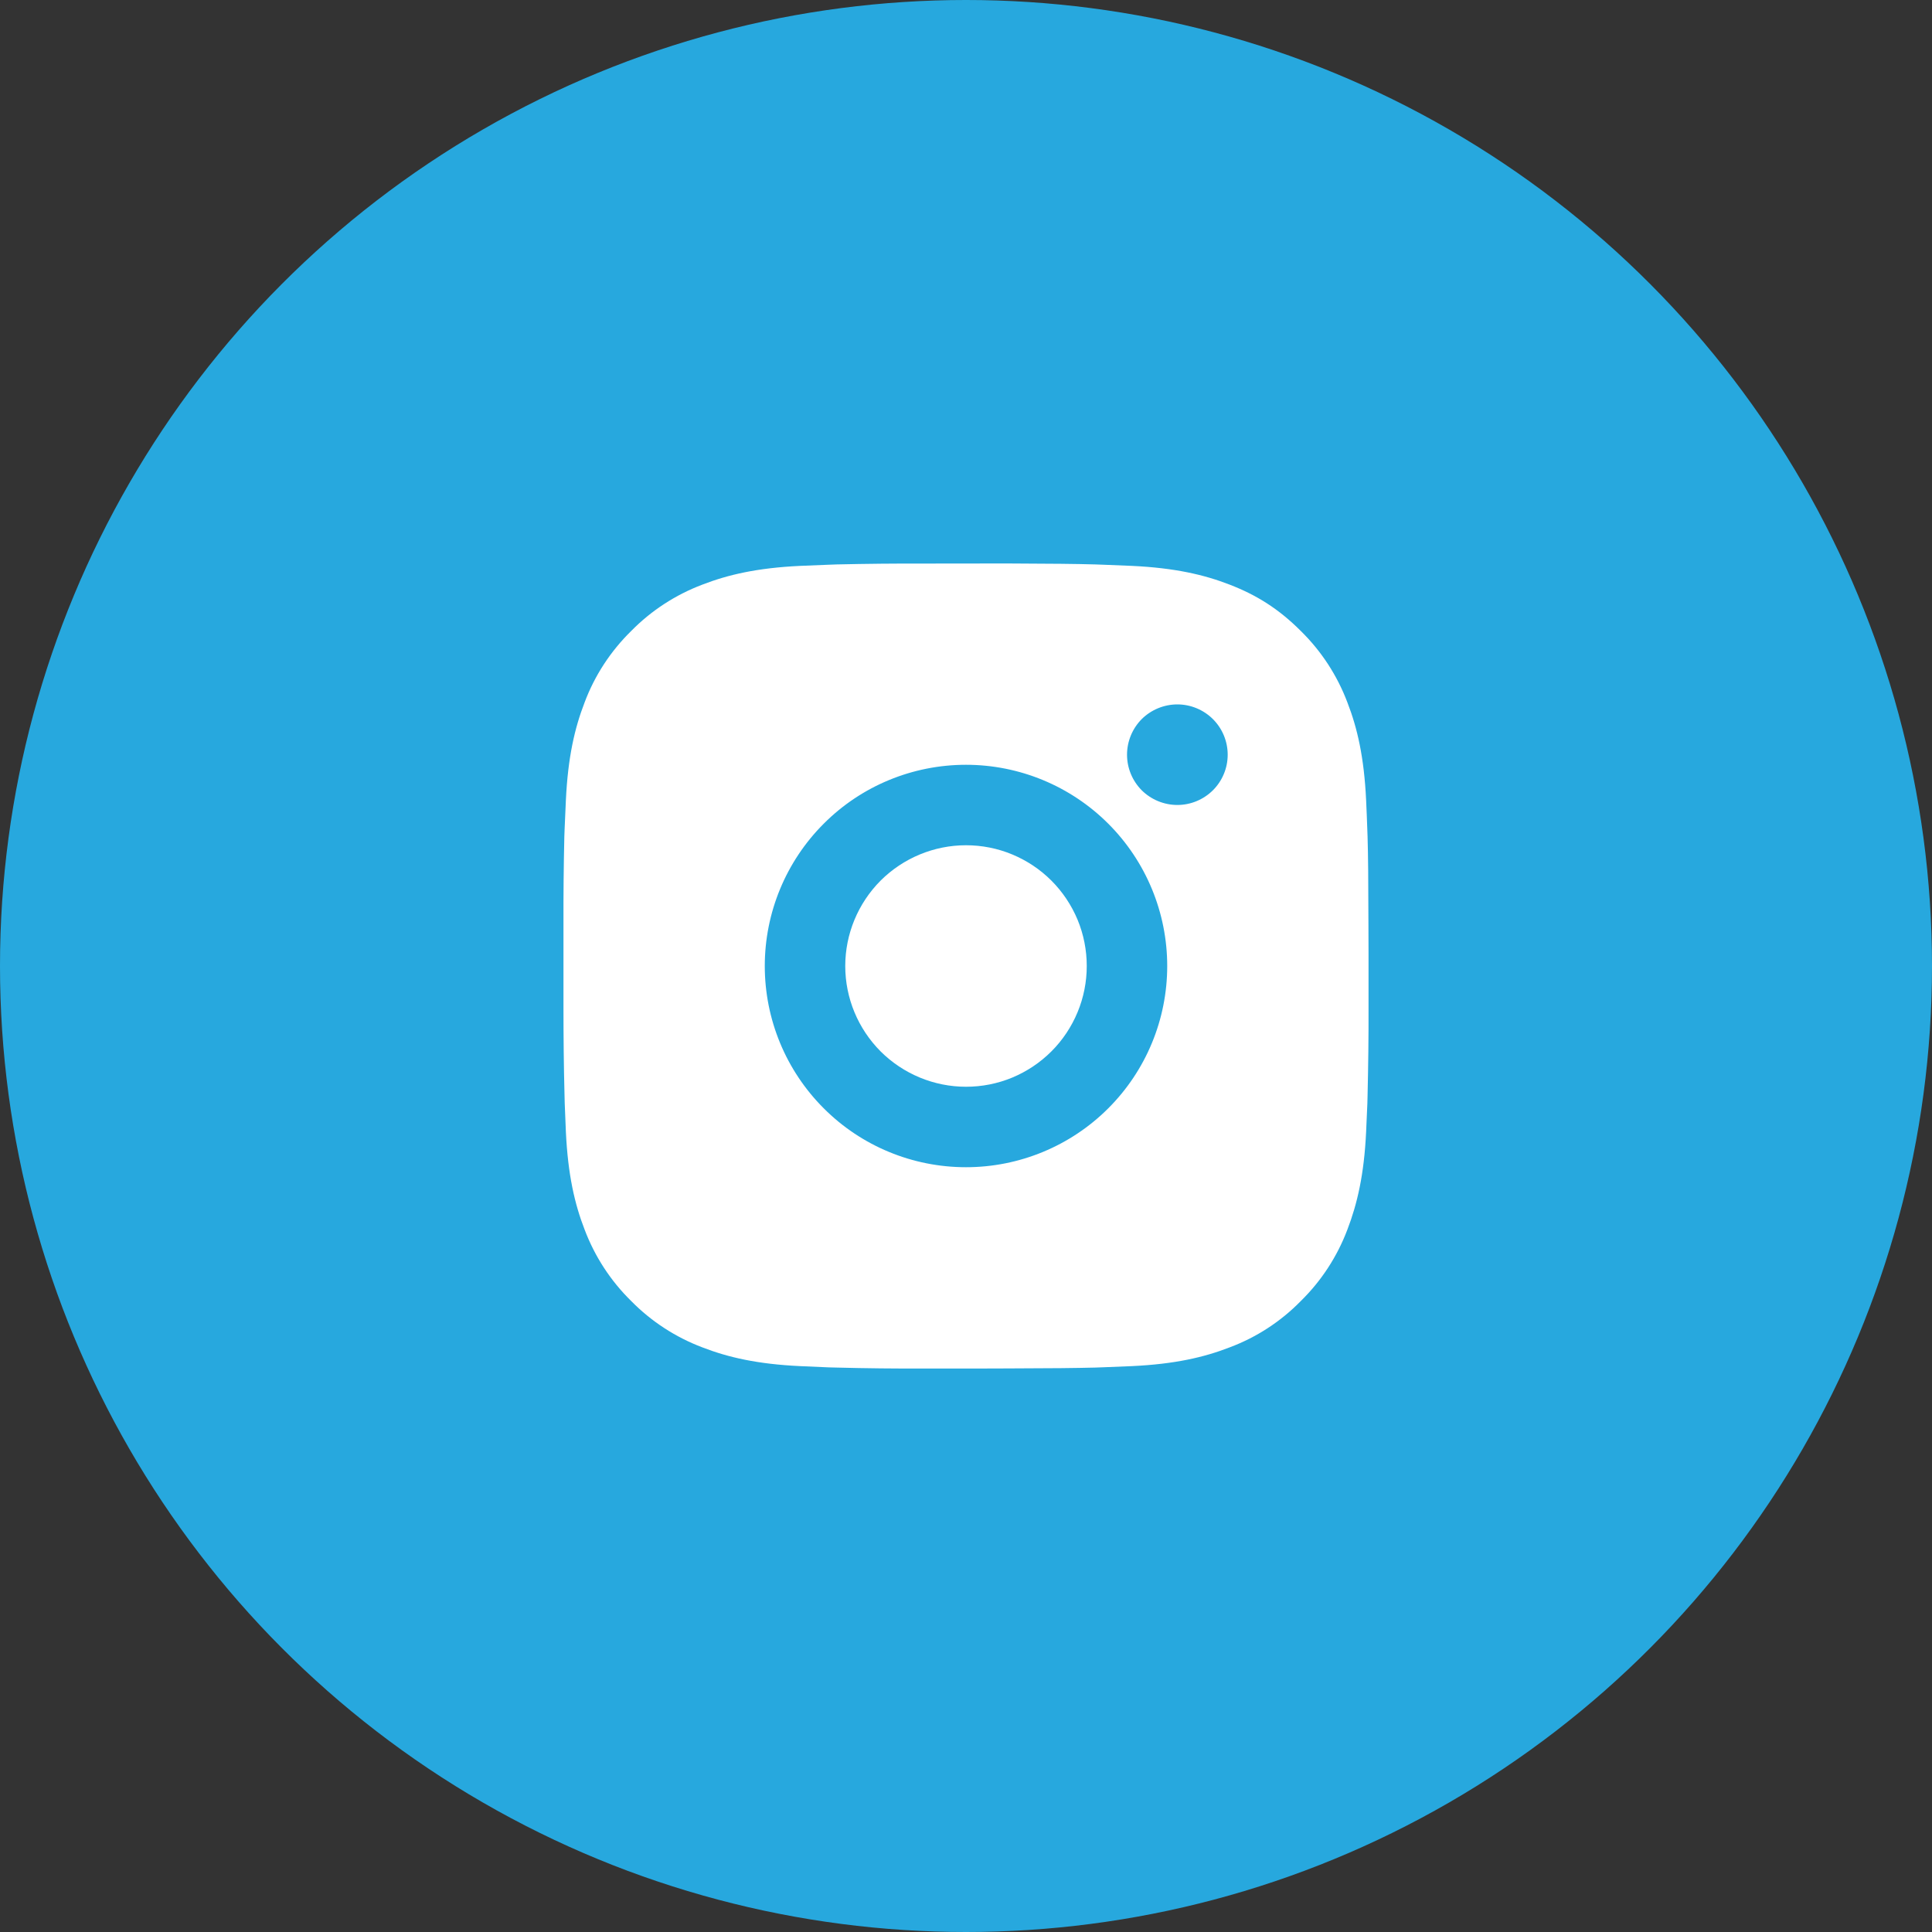
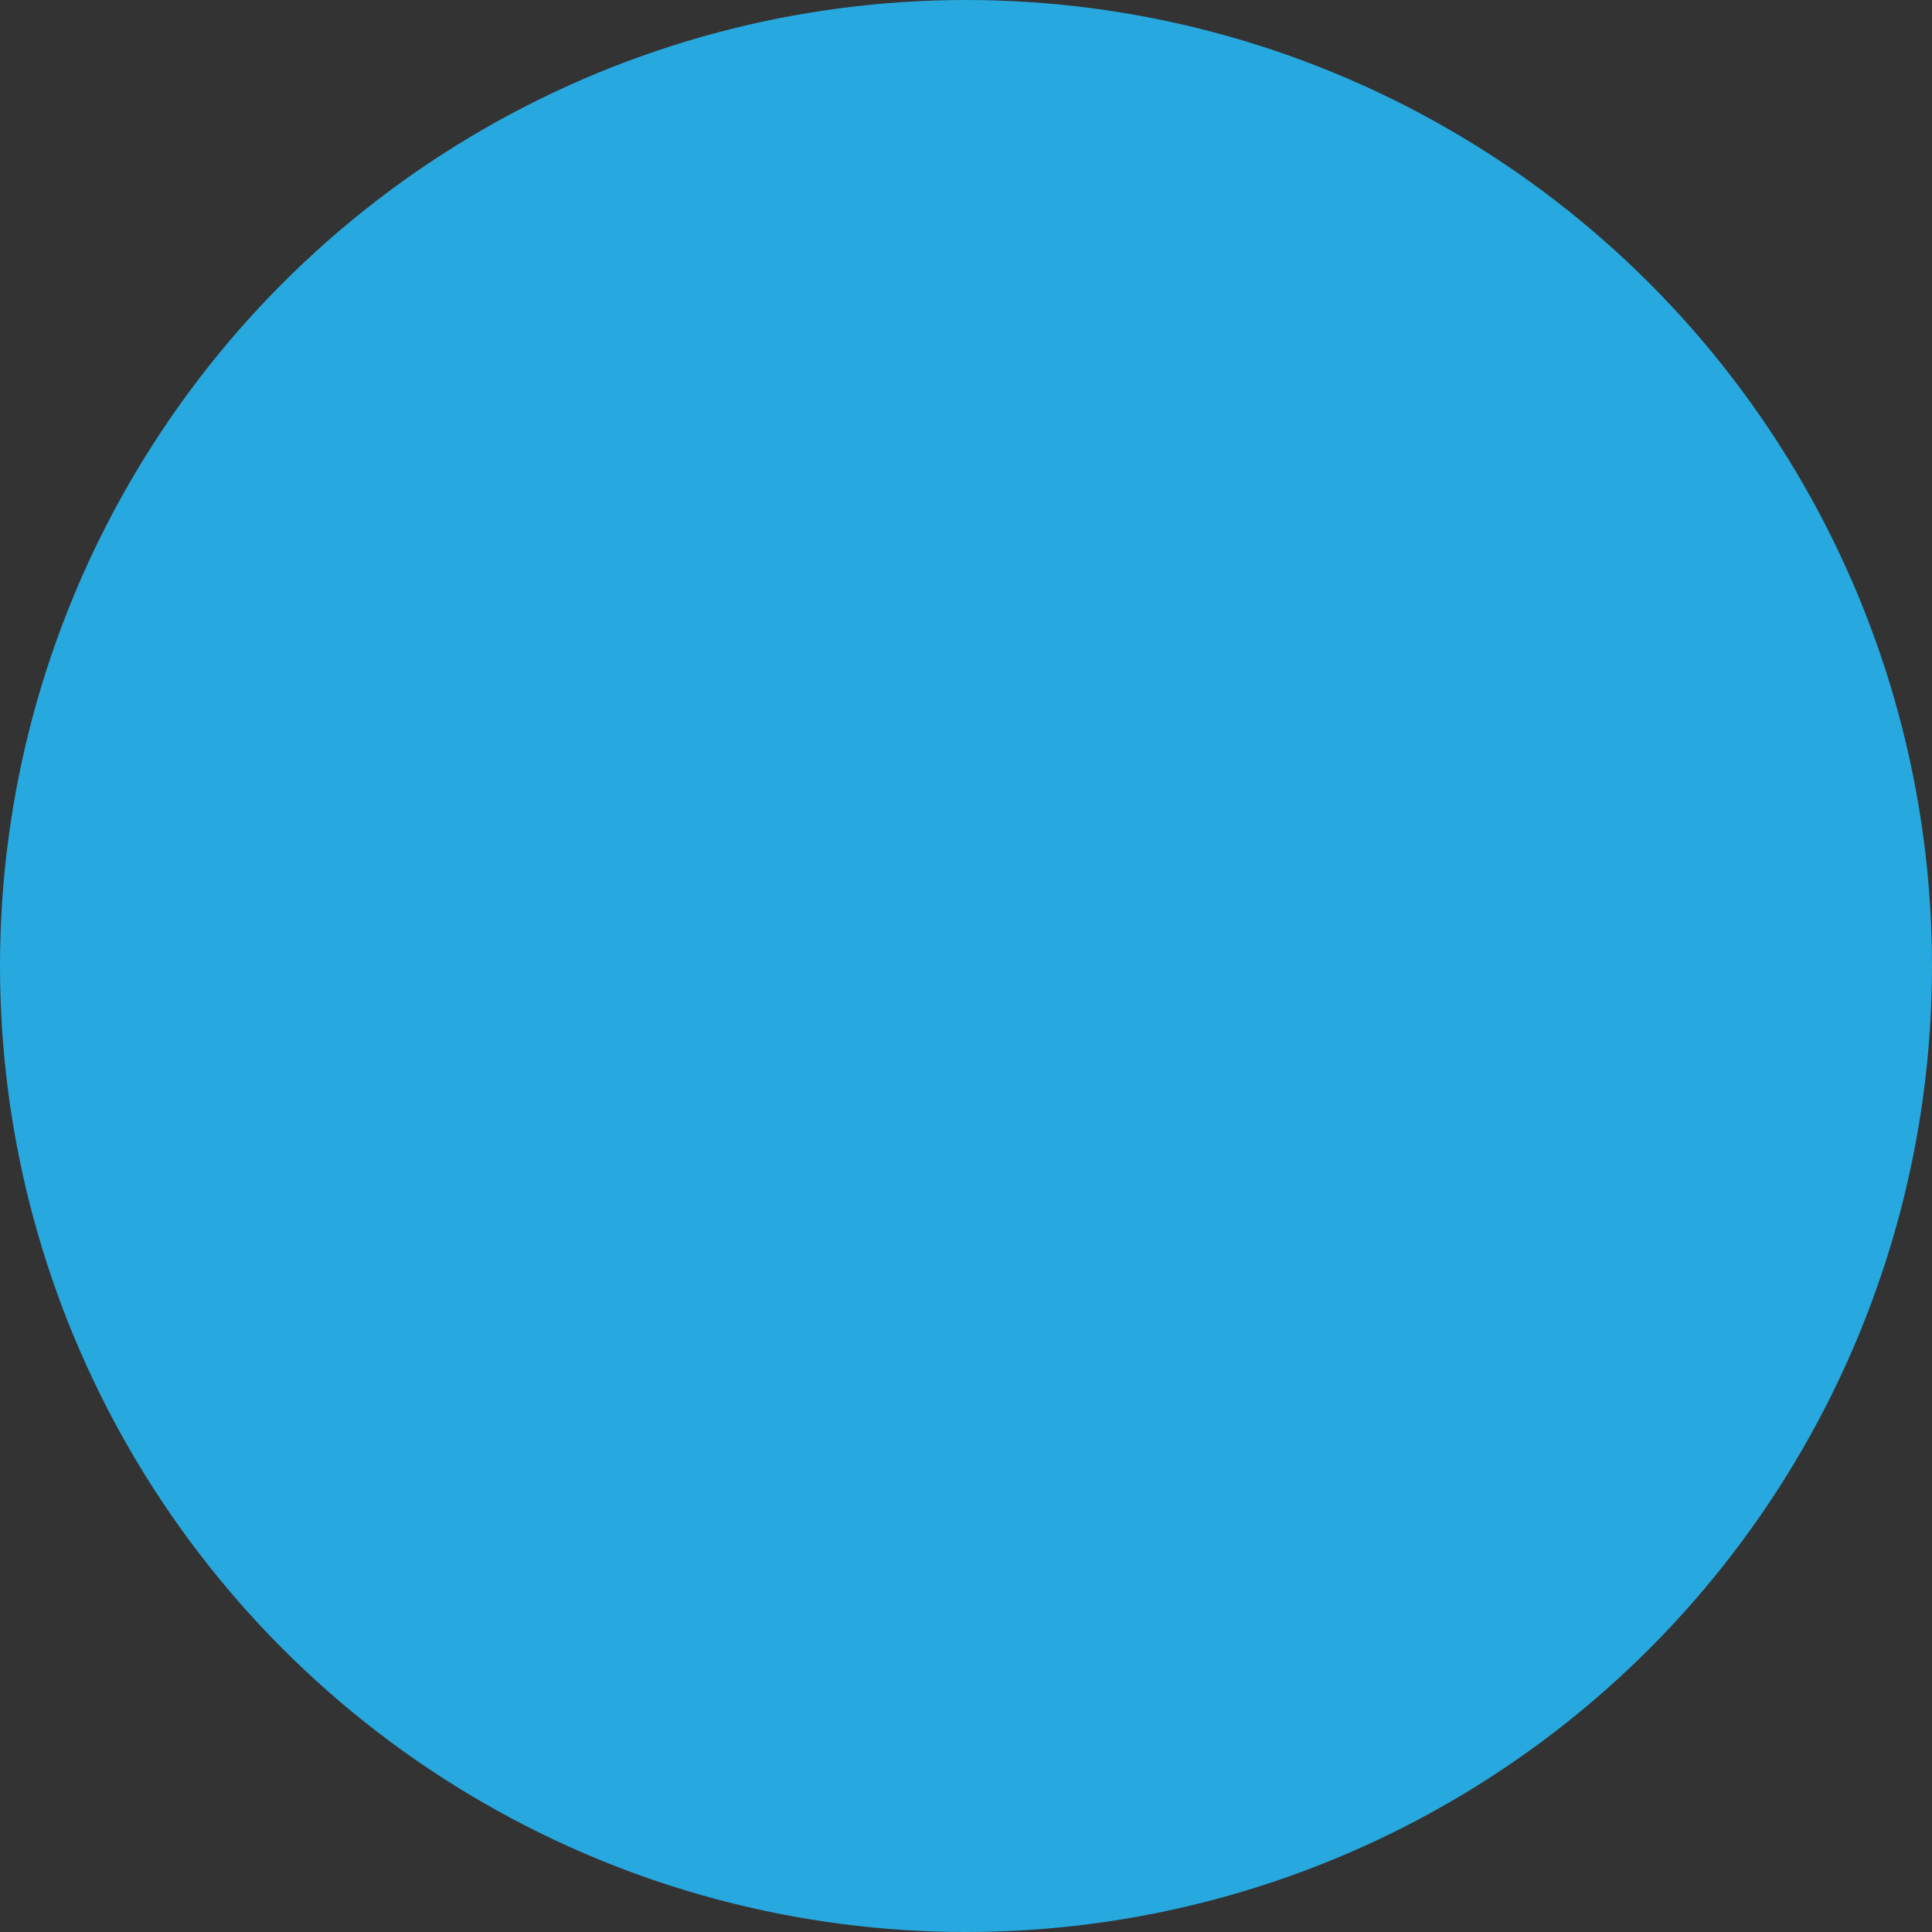
<svg xmlns="http://www.w3.org/2000/svg" width="20" height="20" viewBox="0 0 20 20" fill="none">
  <rect x="0" y="0" width="20" height="20" fill="#333333" stroke="none" />
  <circle cx="10" cy="10" r="10" fill="#27A8DE" />
  <g clip-path="url(#clip0_9_317)">
-     <path d="M10.428 5.833C10.897 5.835 11.135 5.837 11.34 5.843L11.421 5.846C11.514 5.849 11.607 5.853 11.718 5.858C12.161 5.879 12.464 5.949 12.729 6.052C13.004 6.158 13.236 6.301 13.467 6.533C13.679 6.741 13.843 6.993 13.948 7.271C14.051 7.536 14.121 7.839 14.142 8.283C14.147 8.393 14.151 8.485 14.154 8.579L14.157 8.66C14.163 8.865 14.165 9.103 14.166 9.572L14.167 9.883V10.428C14.168 10.732 14.164 11.036 14.157 11.34L14.155 11.421C14.151 11.515 14.147 11.607 14.142 11.717C14.121 12.161 14.05 12.463 13.948 12.729C13.843 13.007 13.679 13.259 13.467 13.467C13.259 13.68 13.007 13.844 12.729 13.948C12.464 14.051 12.161 14.121 11.718 14.142L11.421 14.154L11.34 14.157C11.135 14.162 10.897 14.165 10.428 14.166L10.117 14.167H9.572C9.268 14.168 8.964 14.165 8.66 14.157L8.579 14.155C8.48 14.151 8.381 14.147 8.282 14.142C7.839 14.121 7.537 14.051 7.271 13.948C6.993 13.843 6.741 13.679 6.533 13.467C6.321 13.259 6.157 13.007 6.052 12.729C5.949 12.464 5.879 12.161 5.858 11.717L5.846 11.421L5.844 11.34C5.836 11.036 5.833 10.732 5.833 10.428V9.572C5.832 9.268 5.835 8.964 5.842 8.66L5.845 8.579C5.849 8.485 5.853 8.393 5.858 8.283C5.879 7.839 5.949 7.537 6.052 7.271C6.156 6.993 6.321 6.741 6.533 6.533C6.741 6.321 6.993 6.157 7.271 6.052C7.537 5.949 7.839 5.879 8.282 5.858C8.393 5.853 8.486 5.849 8.579 5.846L8.66 5.843C8.964 5.836 9.268 5.833 9.572 5.834L10.428 5.833ZM10 7.917C9.447 7.917 8.917 8.136 8.527 8.527C8.136 8.918 7.917 9.448 7.917 10C7.917 10.553 8.136 11.082 8.527 11.473C8.917 11.864 9.447 12.083 10 12.083C10.552 12.083 11.082 11.864 11.473 11.473C11.864 11.082 12.083 10.553 12.083 10C12.083 9.448 11.864 8.918 11.473 8.527C11.082 8.136 10.552 7.917 10 7.917ZM10 8.75C10.164 8.75 10.327 8.782 10.478 8.845C10.63 8.908 10.768 9 10.884 9.116C11 9.232 11.092 9.37 11.155 9.521C11.218 9.673 11.25 9.836 11.25 10C11.25 10.164 11.218 10.326 11.155 10.478C11.092 10.63 11 10.768 10.884 10.884C10.768 11 10.63 11.092 10.479 11.155C10.327 11.218 10.165 11.25 10 11.25C9.669 11.25 9.351 11.118 9.116 10.884C8.882 10.649 8.75 10.332 8.75 10C8.75 9.669 8.882 9.351 9.116 9.116C9.351 8.882 9.669 8.75 10 8.75M12.188 7.292C12.05 7.292 11.917 7.347 11.819 7.444C11.722 7.542 11.667 7.674 11.667 7.813C11.667 7.951 11.722 8.083 11.819 8.181C11.917 8.278 12.05 8.333 12.188 8.333C12.326 8.333 12.458 8.278 12.556 8.181C12.654 8.083 12.709 7.951 12.709 7.813C12.709 7.674 12.654 7.542 12.556 7.444C12.458 7.347 12.326 7.292 12.188 7.292Z" fill="white" />
-   </g>
+     </g>
  <defs>
    <clipPath id="clip0_9_317">
-       <rect width="10" height="10" fill="white" transform="translate(5 5)" />
-     </clipPath>
+       </clipPath>
  </defs>
</svg>